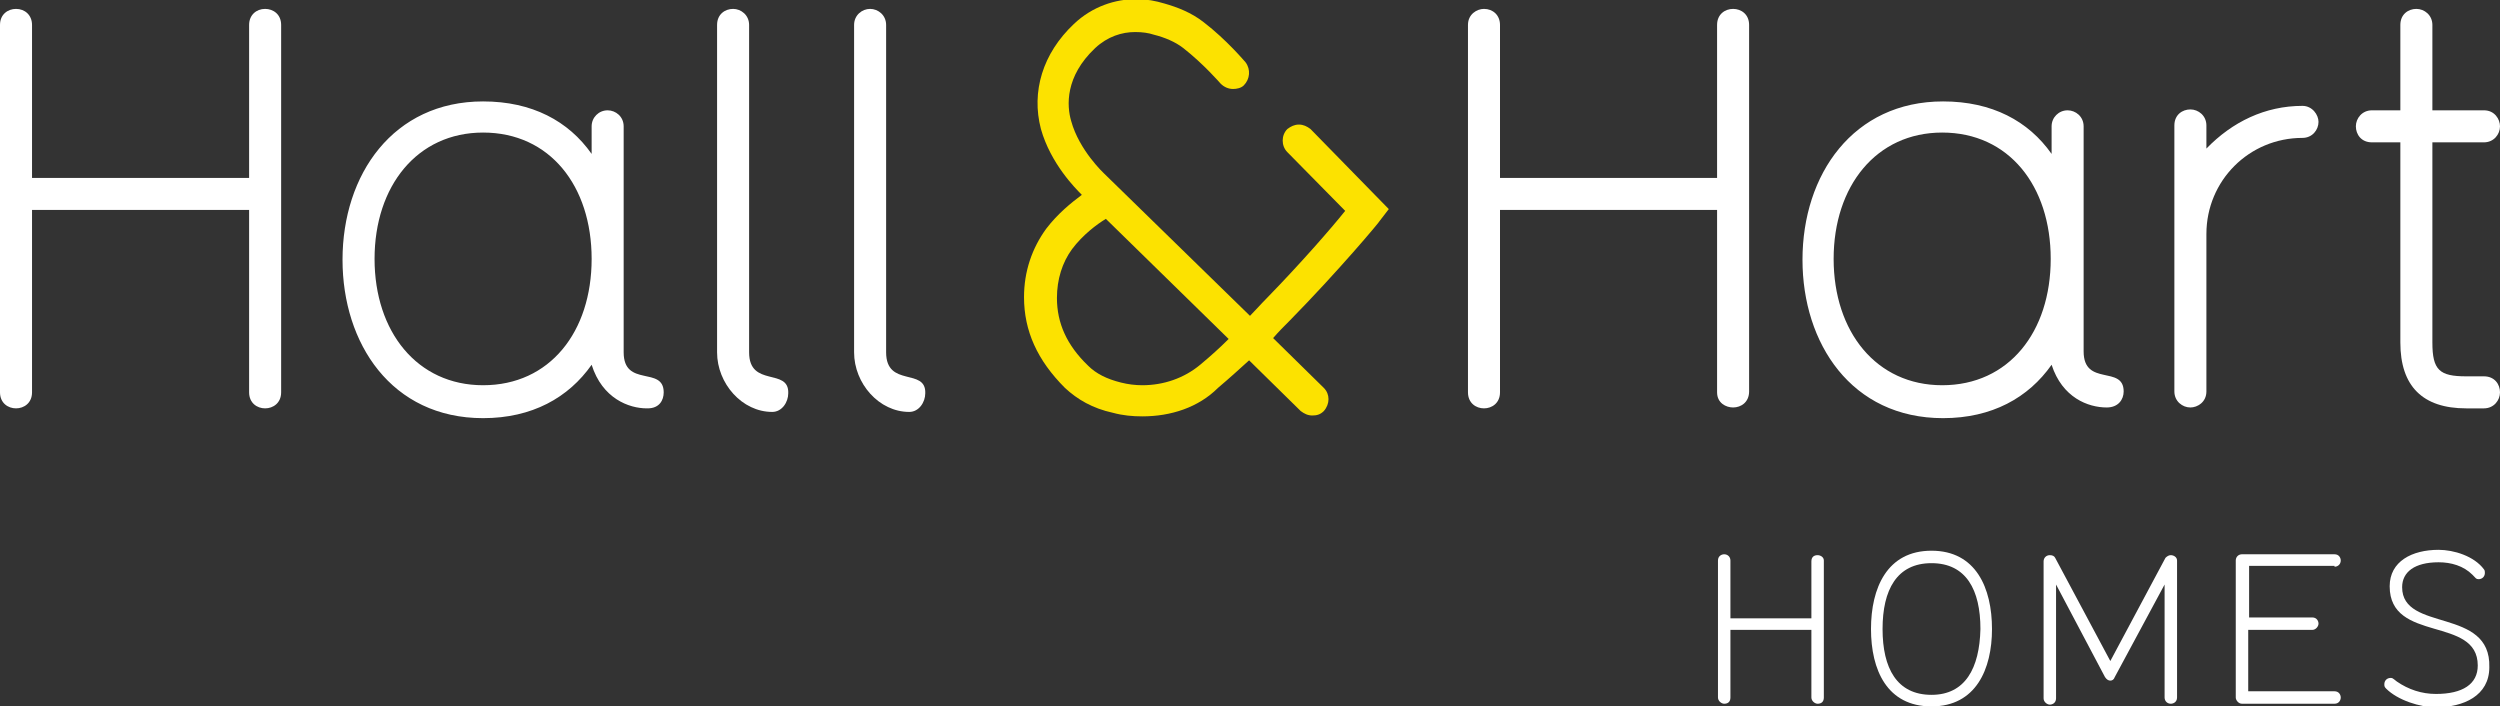
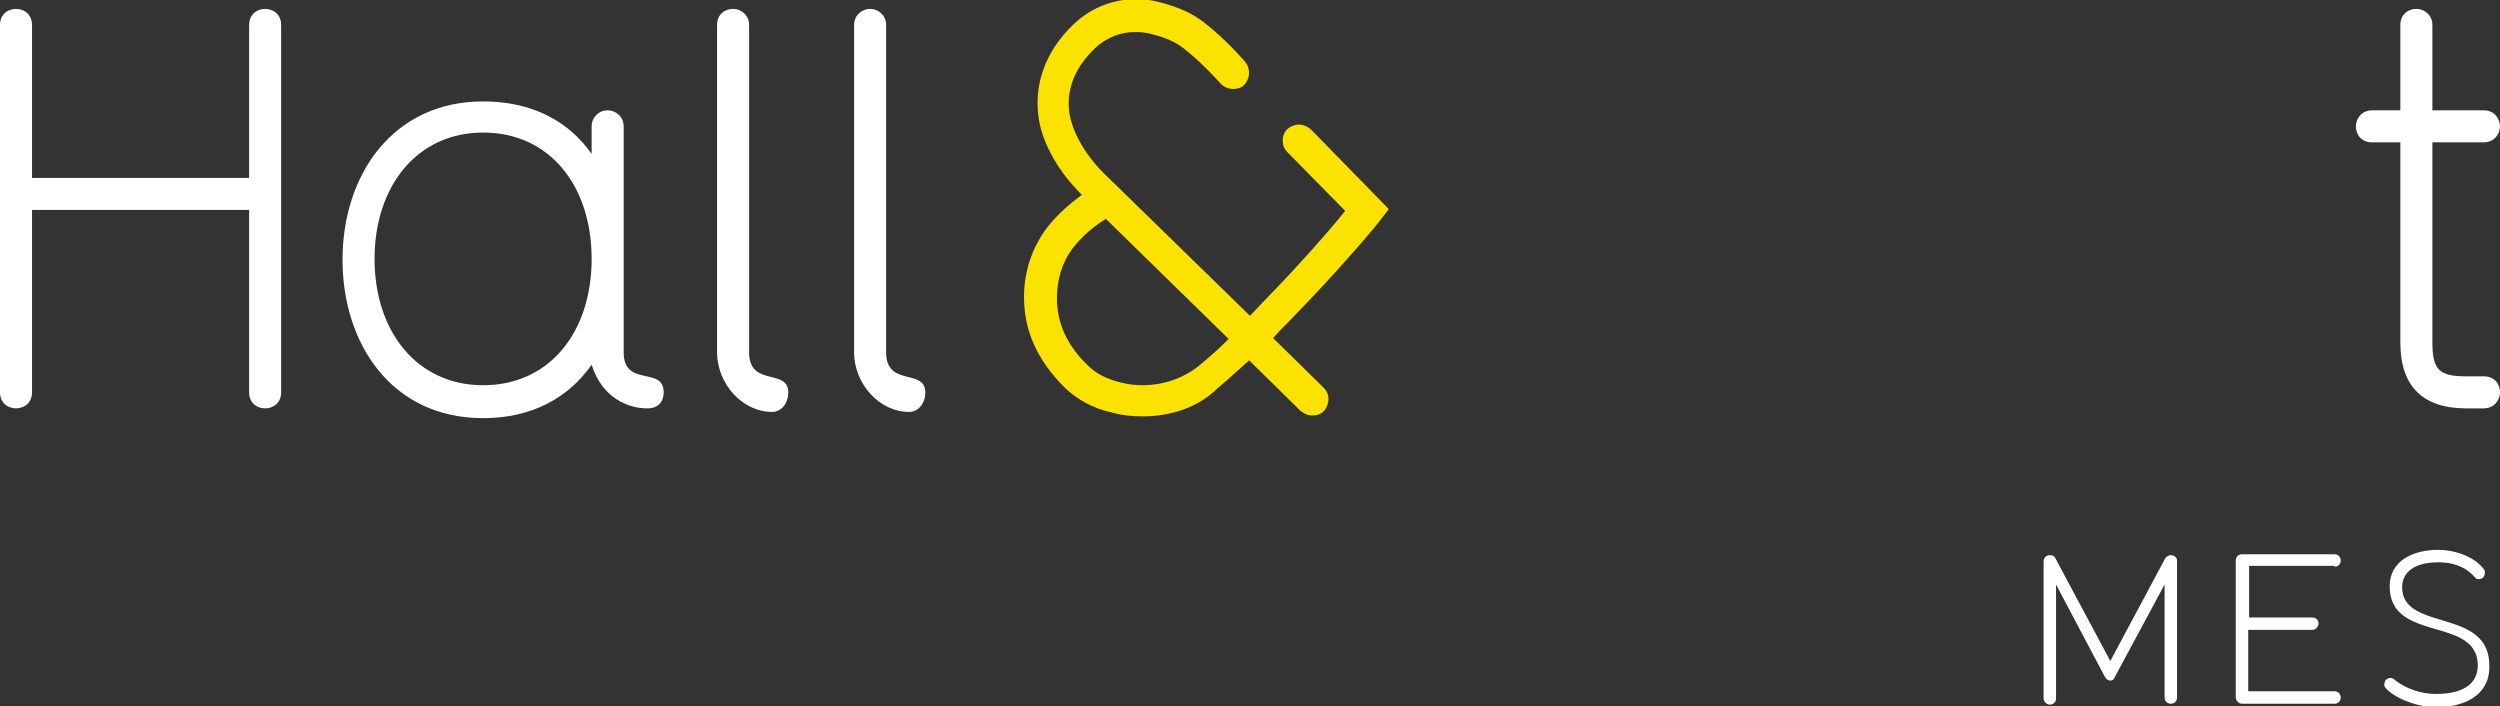
<svg xmlns="http://www.w3.org/2000/svg" version="1.1" id="Layer_1" x="0px" y="0px" viewBox="0 0 281 79.4" style="enable-background:new 0 0 281 79.4;" xml:space="preserve">
  <rect x="0" y="0" width="281" height="79.4" fill="#333333" stroke="none" />
  <style type="text/css">
	.st0{fill:#FCE200;}
	.st1{fill:#FFFFFF;}
</style>
  <g>
    <path class="st0" d="M128.4,46.8c-1.1,0-2.2-0.1-3.3-0.4c-2.3-0.5-4-1.5-5.4-2.8c-3.1-3.1-4.6-6.4-4.6-10.2c0-2.9,0.9-5.5,2.5-7.7   c1.3-1.7,2.8-2.9,4-3.8c-0.7-0.7-3.5-3.5-4.6-7.4c-1.1-4.2,0.2-8.5,3.7-11.8c2.1-2,4.7-2.8,7-2.8c1.2,0,2.2,0.2,3.2,0.5   c1.4,0.4,3,1,4.4,2.1c2.6,2,4.6,4.4,4.7,4.5c0.6,0.8,0.5,1.9-0.2,2.6c-0.3,0.3-0.8,0.4-1.2,0.4c-0.5,0-1-0.2-1.4-0.6   c0,0-1.9-2.2-4.2-4c-0.9-0.7-2.1-1.2-3.3-1.5c-0.6-0.2-1.3-0.3-2.1-0.3c-1.5,0-3.1,0.5-4.5,1.8c-3.4,3.2-3.2,6.5-2.7,8.2   c0.9,3.3,3.7,5.9,3.7,5.9l16.4,16c0.6-0.6,1.2-1.3,1.9-2c3.8-3.9,7.2-7.8,8.8-9.8l-6.5-6.6c-0.7-0.7-0.7-1.9,0-2.6   c0.4-0.3,0.8-0.5,1.3-0.5c0.5,0,0.9,0.2,1.3,0.5l8.8,9l-1,1.3c0,0.1-4.7,5.7-10.1,11.2c-0.7,0.7-1.3,1.3-1.9,2l5.7,5.6   c0.7,0.7,0.7,1.8,0,2.6c-0.4,0.4-0.8,0.5-1.3,0.5c-0.5,0-0.9-0.2-1.3-0.5l-5.8-5.7c-1.1,1-2.2,2-3.5,3.1   C134.7,45.8,131.6,46.8,128.4,46.8 M124.3,24.6c-1,0.6-2.6,1.8-3.8,3.4c-1.1,1.5-1.7,3.4-1.7,5.5c0,2.8,1.1,5.3,3.5,7.6   c0.9,0.9,2.1,1.5,3.7,1.9c0.8,0.2,1.6,0.3,2.4,0.3c2.4,0,4.7-0.8,6.5-2.3c1.2-1,2.2-1.9,3.2-2.9L124.3,24.6" />
    <g>
      <path class="st1" d="M29.8,1C28.8,1,28,1.7,28,2.8V20H3.6V2.8C3.6,1.7,2.8,1,1.8,1C0.9,1,0,1.6,0,2.8v41.3c0,1.2,0.9,1.8,1.8,1.8    c0.9,0,1.8-0.6,1.8-1.8V23.6H28v20.5c0,1.2,0.9,1.8,1.8,1.8c0.9,0,1.8-0.6,1.8-1.8V2.8C31.6,1.6,30.7,1,29.8,1z" />
      <path class="st1" d="M70.1,39.6V14.2c0-1.1-0.9-1.8-1.8-1.8c-1,0-1.8,0.8-1.8,1.8v3.1c-2.6-3.7-6.7-5.9-12.2-5.9    c-10.1,0-15.8,8.2-15.8,17.8c0,9.4,5.5,17.8,15.8,17.8c5.5,0,9.6-2.3,12.2-6c1.2,3.8,4.2,4.9,6.2,4.9h0.1c1.3,0,1.8-0.9,1.8-1.8    C74.6,41.1,70.1,43.6,70.1,39.6z M54.3,43.3c-7.4,0-12.2-6-12.2-14.2s4.8-14.2,12.2-14.2c7.5,0,12.2,6,12.2,14.2    S61.8,43.3,54.3,43.3z" />
      <path class="st1" d="M84.2,39.6V2.8c0-1.1-0.9-1.8-1.8-1.8c-0.9,0-1.8,0.6-1.8,1.8v36.8c0,3.5,2.8,6.7,6.2,6.7    c1.1,0,1.8-1.1,1.8-2.1C88.7,41.3,84.2,43.6,84.2,39.6z" />
      <path class="st1" d="M99.6,39.6V2.8c0-1.1-0.9-1.8-1.8-1.8C96.9,1,96,1.7,96,2.8v36.8c0,3.5,2.8,6.7,6.2,6.7    c1.1,0,1.8-1.1,1.8-2.1C104.1,41.3,99.6,43.6,99.6,39.6z" />
-       <path class="st1" d="M194.8,45.8c0.9,0,1.8-0.6,1.8-1.8V2.8c0-1.2-0.9-1.8-1.8-1.8c-0.9,0-1.8,0.6-1.8,1.8V20h-24.4V2.8    c0-1.1-0.8-1.8-1.8-1.8C166,1,165,1.6,165,2.8v41.3c0,1.2,0.9,1.8,1.8,1.8c0.9,0,1.8-0.6,1.8-1.8V23.6H193v20.5    C193,45.3,194,45.8,194.8,45.8z" />
-       <path class="st1" d="M236.8,45.8L236.8,45.8c1.3,0,1.9-0.9,1.9-1.8c0-3-4.5-0.5-4.5-4.5V14.2c0-1.1-0.9-1.8-1.8-1.8    c-1,0-1.8,0.8-1.8,1.8v3.1c-2.6-3.7-6.7-5.9-12.2-5.9c-10.1,0-15.8,8.2-15.8,17.8c0,9.4,5.5,17.8,15.8,17.8c5.5,0,9.6-2.3,12.2-6    C231.8,44.7,234.7,45.8,236.8,45.8z M218.3,43.3c-7.4,0-12.2-6-12.2-14.2s4.8-14.2,12.2-14.2c7.5,0,12.2,6,12.2,14.2    S225.8,43.3,218.3,43.3z" />
-       <path class="st1" d="M260.6,13.7c0-0.8-0.7-1.8-1.8-1.8c-4.2,0-7.9,1.8-10.8,4.8v-2.6c0-1.1-0.9-1.8-1.8-1.8    c-0.9,0-1.8,0.6-1.8,1.8v29.9c0,1.1,0.9,1.8,1.8,1.8c0.8,0,1.8-0.6,1.8-1.8V26.3c0-6,4.8-10.8,10.8-10.8    C259.9,15.5,260.6,14.6,260.6,13.7z" />
      <path class="st1" d="M279.2,42.3h-2c-3,0-3.8-0.7-3.8-3.8V16h5.8c1.1,0,1.8-0.9,1.8-1.8c0-0.8-0.6-1.8-1.8-1.8h-5.8V2.8    c0-1.1-0.9-1.8-1.8-1.8c-0.9,0-1.8,0.6-1.8,1.8v9.6h-3.2c-1.1,0-1.8,0.9-1.8,1.8c0,0.9,0.6,1.8,1.8,1.8h3.2v22.5    c0,4.9,2.5,7.4,7.4,7.4h2c1.1,0,1.8-0.9,1.8-1.8C281,43.2,280.4,42.3,279.2,42.3z" />
-       <path class="st1" d="M204.3,62.4c-0.4,0-0.7,0.2-0.7,0.7v6.4h-9.1V63c0-0.4-0.3-0.7-0.7-0.7c-0.3,0-0.7,0.2-0.7,0.7v15.4    c0,0.4,0.4,0.7,0.7,0.7c0.4,0,0.7-0.2,0.7-0.7v-7.6h9.1v7.6c0,0.4,0.4,0.7,0.7,0.7c0.4,0,0.7-0.2,0.7-0.7V63    C205,62.6,204.6,62.4,204.3,62.4z" />
-       <path class="st1" d="M217.1,61.9c-5,0-6.8,4.2-6.8,8.8c0,4.6,1.8,8.7,6.8,8.7c5,0,6.8-4.2,6.8-8.7    C223.9,66.1,222.1,61.9,217.1,61.9z M217.1,78.1c-3.9,0-5.5-3-5.5-7.4c0-4.4,1.6-7.4,5.5-7.4c3.9,0,5.5,3,5.5,7.4    C222.5,75.1,220.9,78.1,217.1,78.1z" />
      <path class="st1" d="M244,62.4c-0.2,0-0.4,0.1-0.6,0.3l-6.2,11.6L231,62.7c-0.1-0.2-0.3-0.3-0.6-0.3c-0.4,0-0.7,0.3-0.7,0.7v15.4    c0,0.4,0.4,0.7,0.7,0.7c0.3,0,0.7-0.2,0.7-0.7V65.7l5.5,10.4c0.2,0.3,0.4,0.4,0.6,0.4c0.2,0,0.4-0.1,0.5-0.4l5.6-10.4v12.7    c0,0.4,0.3,0.7,0.7,0.7c0.3,0,0.7-0.2,0.7-0.7V63C244.7,62.6,244.3,62.4,244,62.4z" />
      <path class="st1" d="M262.4,63.7c0.4,0,0.7-0.3,0.7-0.7c0-0.3-0.2-0.7-0.7-0.7H252c-0.4,0-0.7,0.3-0.7,0.7v15.4    c0,0.3,0.3,0.7,0.7,0.7h10.4c0.5,0,0.7-0.4,0.7-0.7c0-0.3-0.2-0.7-0.7-0.7h-9.7v-6.9h7.2c0.4,0,0.7-0.4,0.7-0.7s-0.2-0.7-0.7-0.7    h-7.1v-5.8H262.4z" />
      <path class="st1" d="M270,66c0-1.7,1.4-2.8,4.1-2.8c1.4,0,2.8,0.4,3.8,1.4c0.4,0.4,0.4,0.5,0.7,0.5c0.4,0,0.7-0.3,0.7-0.7    c0-0.1,0-0.3-0.1-0.4c-1.1-1.5-3.4-2.2-5.1-2.2c-3,0-5.5,1.3-5.5,4.1c0,6.4,9.9,3.3,9.9,8.9c0,2.1-1.7,3.2-4.7,3.2    c-1.6,0-3.1-0.5-4.4-1.4c-0.5-0.4-0.5-0.4-0.7-0.4c-0.4,0-0.7,0.3-0.7,0.7c0,0.2,0,0.3,0.2,0.5c1.3,1.3,3.8,2.1,5.6,2.1    c3.1,0,6-1.3,6-4.5C280,68.2,270,71.1,270,66z" />
    </g>
  </g>
</svg>